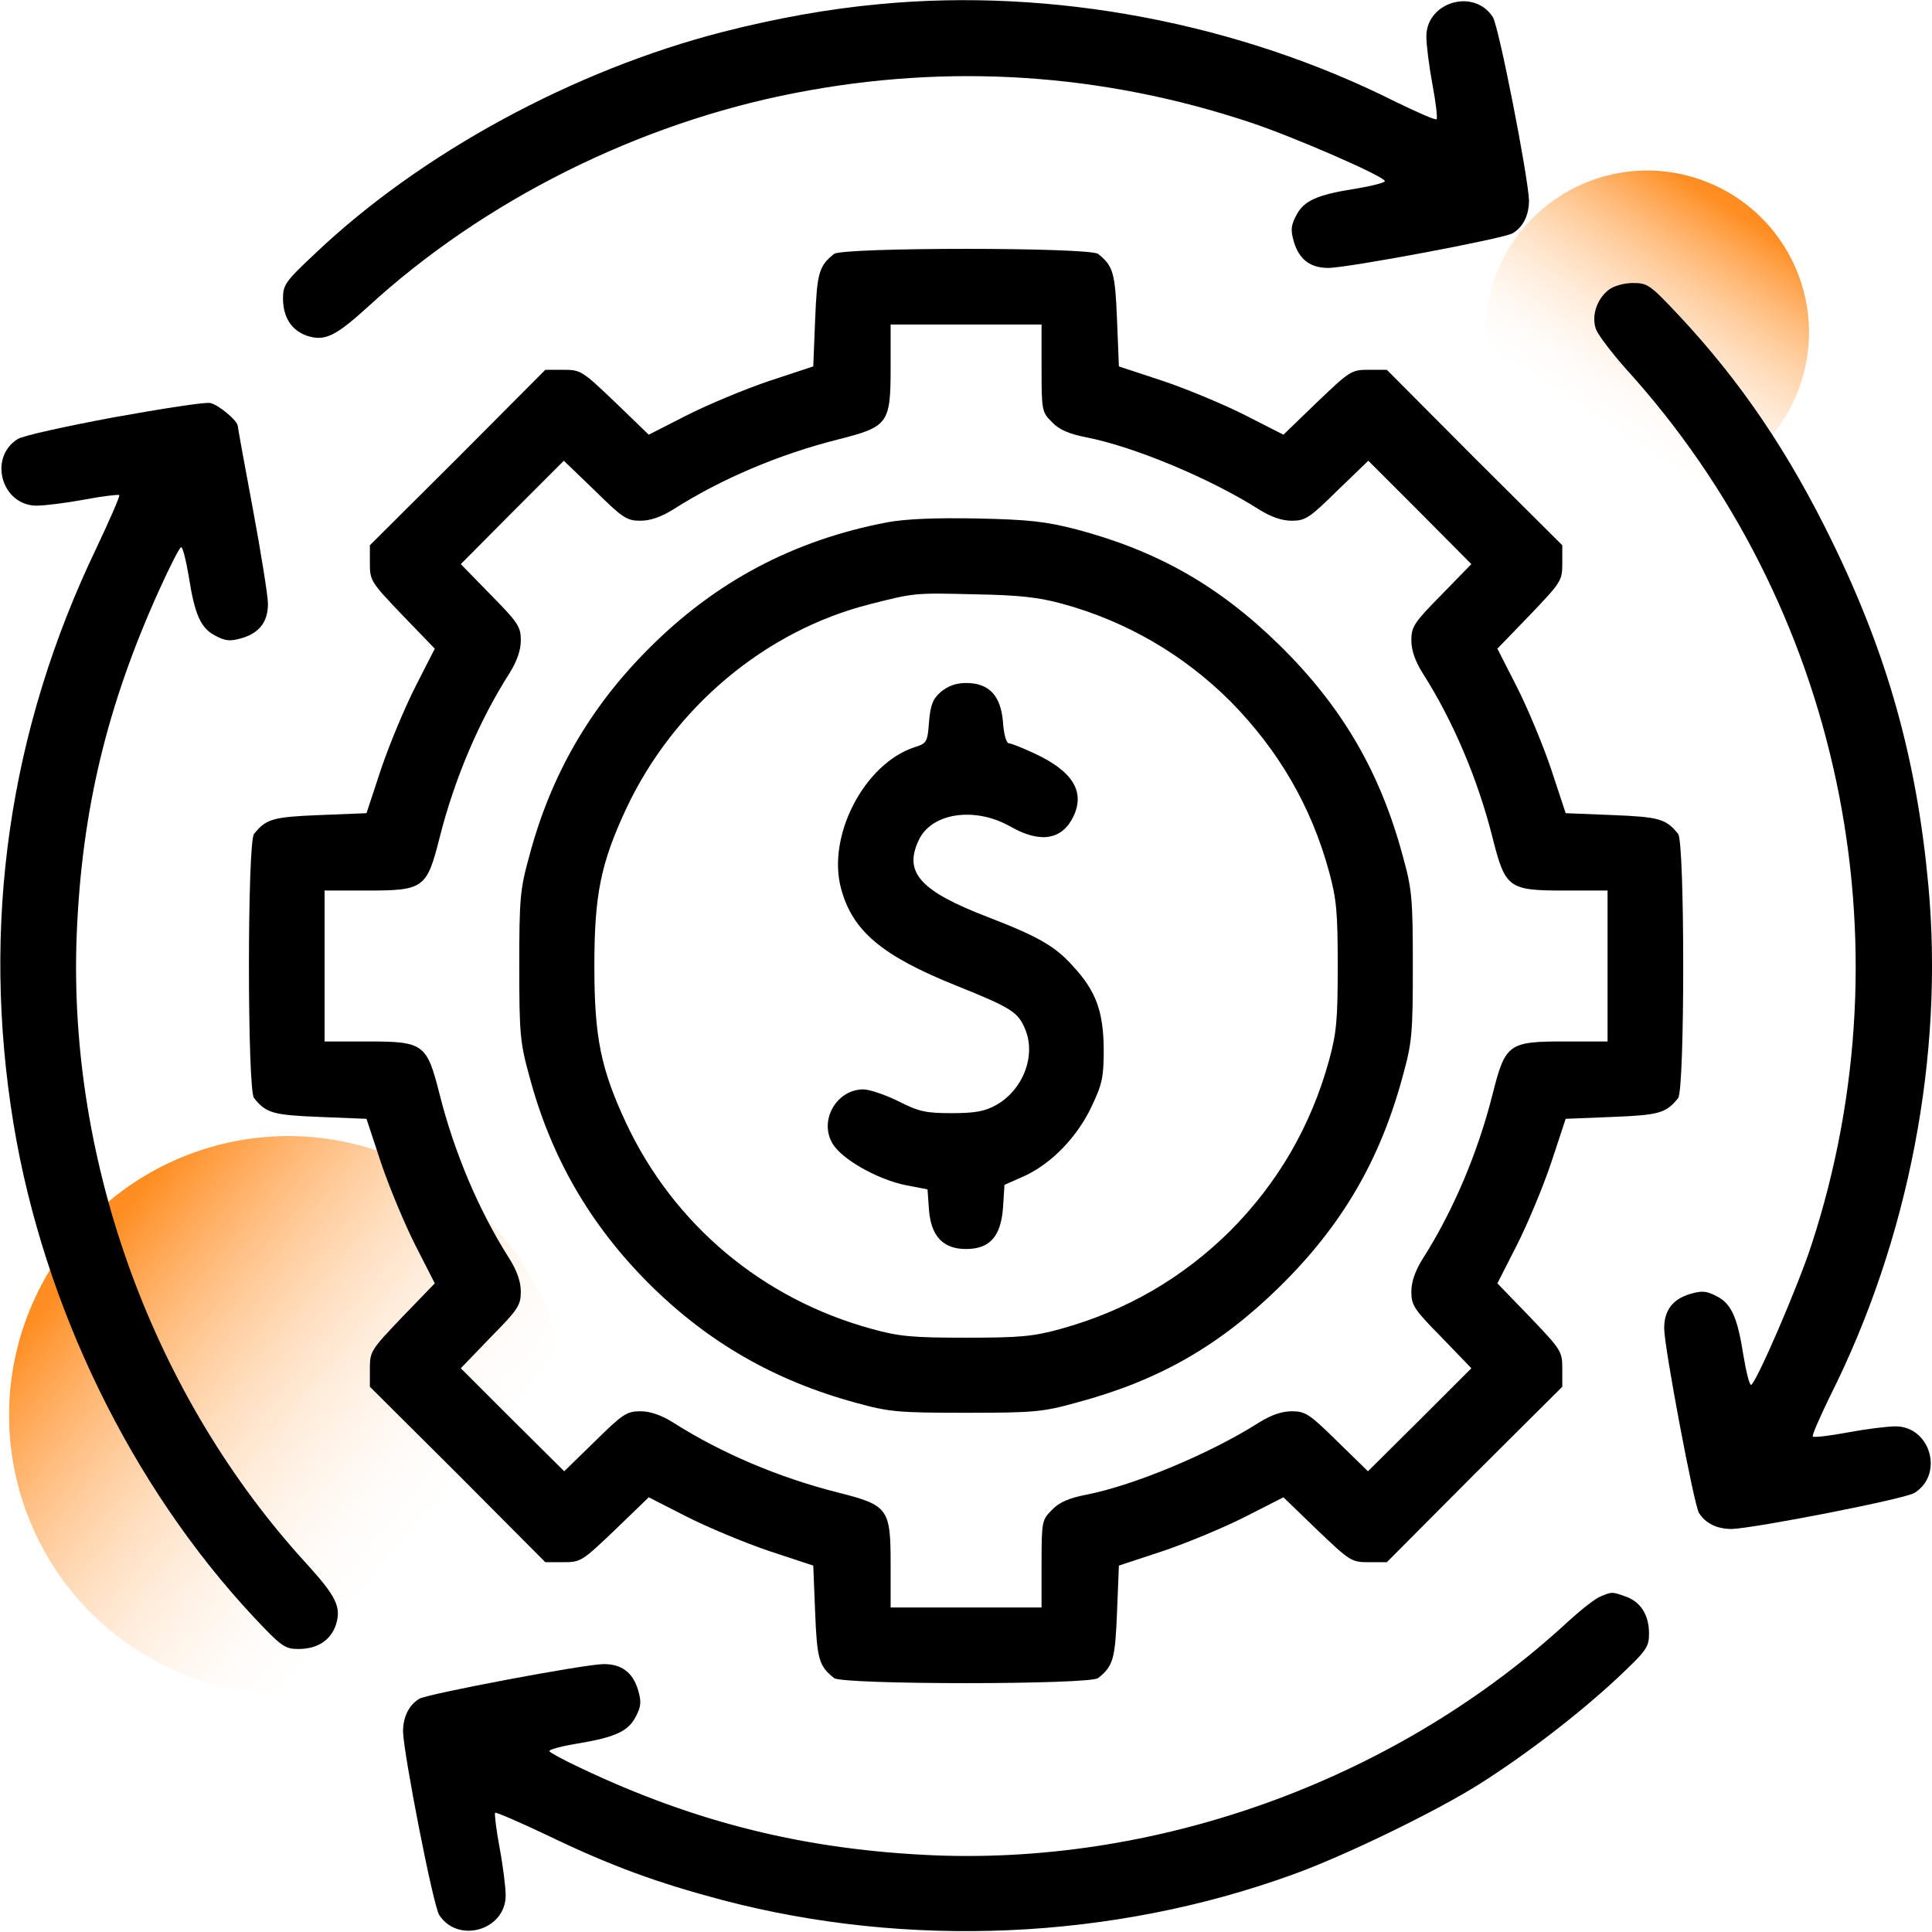
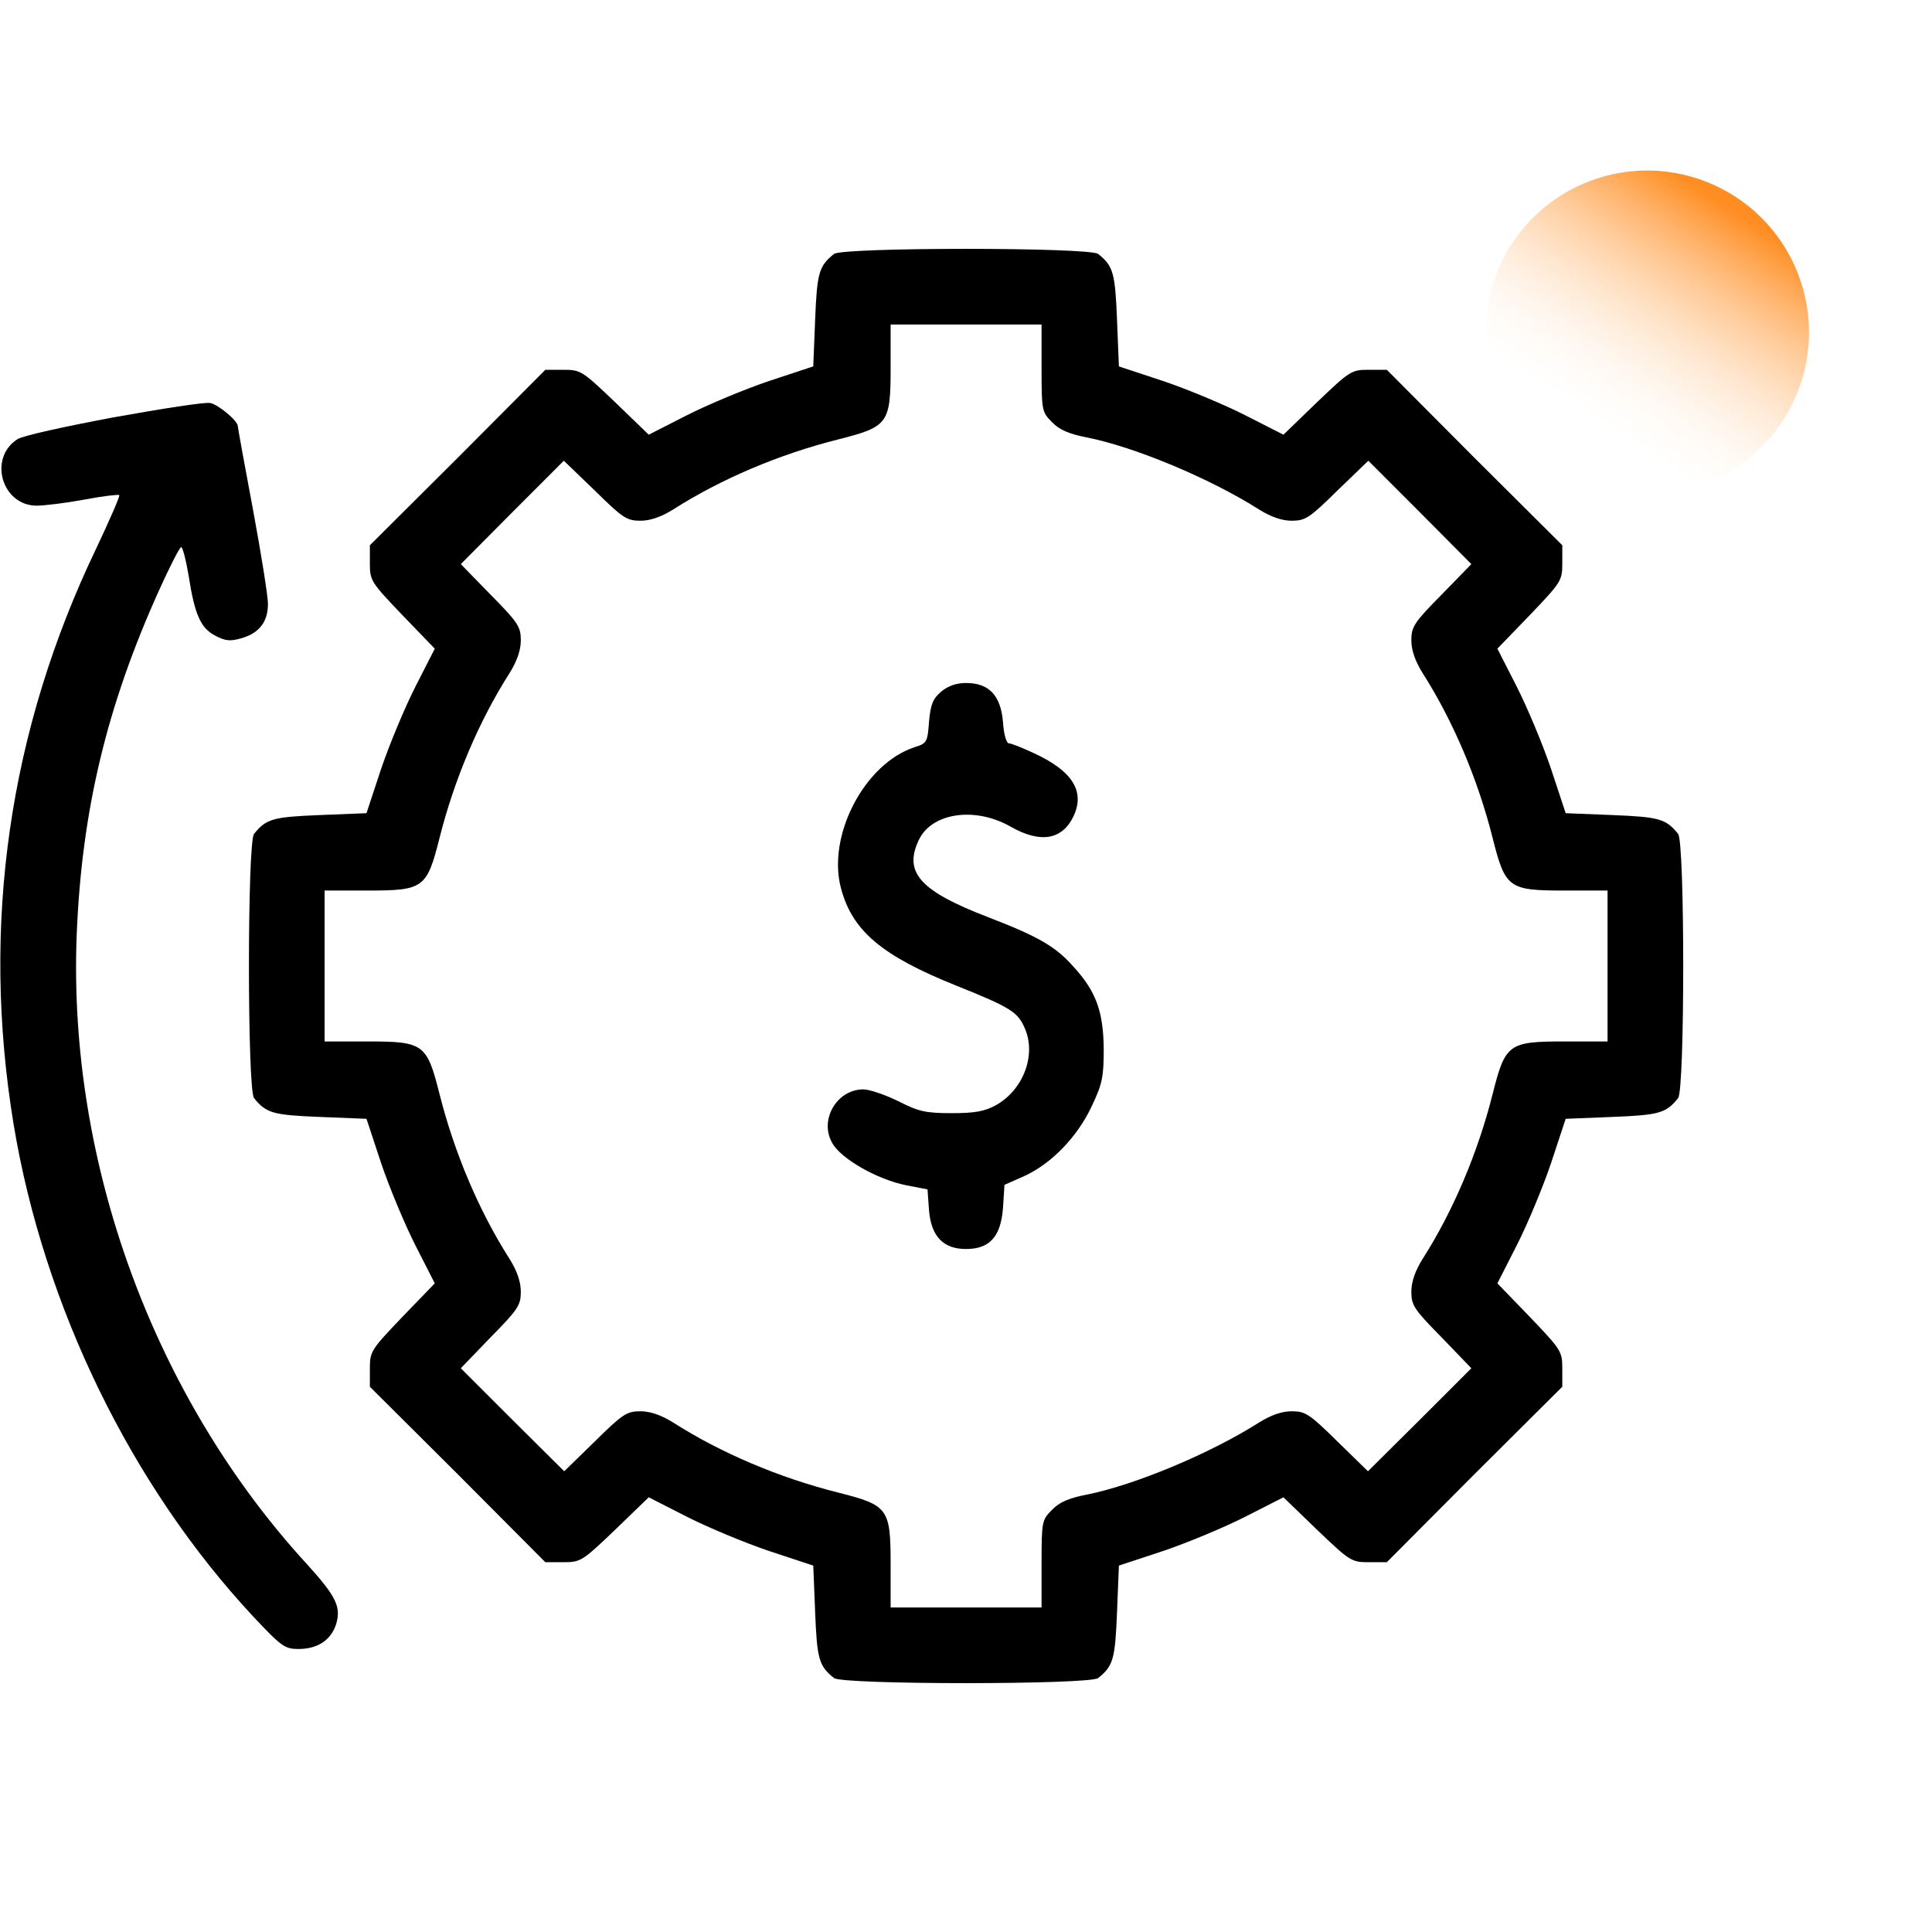
<svg xmlns="http://www.w3.org/2000/svg" width="72" height="72" viewBox="0 0 72 72" fill="none">
  <g clip-path="url(#clip0_1026_1270)">
    <path d="M67.096 14.324C66.025 17.478 62.601 19.167 59.447 18.096C56.293 17.026 54.605 13.602 55.675 10.448C56.745 7.294 60.17 5.605 63.324 6.676C66.477 7.746 68.166 11.17 67.096 14.324Z" fill="url(#paint0_linear_1026_1270)" />
-     <path d="M15.165 43.326C20.367 45.767 22.605 51.963 20.164 57.165C17.724 62.367 11.527 64.606 6.325 62.164C1.123 59.724 -1.115 53.528 1.326 48.325C3.767 43.123 9.963 40.885 15.165 43.326Z" fill="url(#paint1_linear_1026_1270)" />
-     <path d="M32.766 0.155C30.923 0.324 28.941 0.675 26.916 1.195C21.389 2.616 15.694 5.695 11.742 9.45C10.631 10.491 10.547 10.617 10.547 11.124C10.547 11.827 10.87 12.319 11.447 12.516C12.108 12.727 12.502 12.53 13.697 11.447C18.014 7.481 23.766 4.599 29.658 3.46C35.381 2.349 41.091 2.728 46.617 4.57C48.263 5.119 51.609 6.581 51.609 6.75C51.609 6.806 51.117 6.933 50.527 7.031C49.078 7.256 48.586 7.481 48.305 8.03C48.108 8.41 48.094 8.578 48.22 9.014C48.417 9.675 48.839 9.985 49.5 9.985C50.217 9.985 56.067 8.888 56.377 8.691C56.77 8.452 56.981 8.016 56.981 7.467C56.953 6.595 55.856 0.97 55.631 0.633C54.928 -0.45 53.156 0.07 53.156 1.364C53.156 1.66 53.255 2.461 53.381 3.136C53.508 3.811 53.578 4.402 53.536 4.444C53.494 4.486 52.833 4.191 52.045 3.811C46.181 0.858 39.22 -0.464 32.766 0.155Z" fill="black" />
    <path d="M31.081 9.464C30.519 9.914 30.448 10.167 30.378 11.911L30.308 13.655L28.648 14.203C27.734 14.513 26.356 15.089 25.583 15.483L24.177 16.2L22.925 14.991C21.702 13.823 21.645 13.781 20.998 13.781H20.323L17.061 17.058L13.784 20.32V20.995C13.784 21.642 13.827 21.698 14.994 22.922L16.203 24.174L15.486 25.58C15.092 26.353 14.516 27.731 14.206 28.645L13.658 30.305L11.914 30.375C10.17 30.445 9.917 30.516 9.467 31.078C9.214 31.387 9.214 40.612 9.467 40.922C9.917 41.484 10.17 41.555 11.914 41.625L13.658 41.695L14.206 43.355C14.516 44.269 15.092 45.647 15.486 46.42L16.203 47.827L14.994 49.078C13.827 50.302 13.784 50.358 13.784 51.005V51.68L17.061 54.942L20.323 58.219H20.998C21.645 58.219 21.702 58.177 22.925 57.009L24.177 55.8L25.583 56.517C26.356 56.911 27.734 57.487 28.648 57.797L30.308 58.345L30.378 60.089C30.448 61.833 30.519 62.086 31.081 62.536C31.391 62.789 40.616 62.789 40.925 62.536C41.487 62.086 41.558 61.833 41.628 60.089L41.698 58.345L43.358 57.797C44.272 57.487 45.65 56.911 46.423 56.517L47.83 55.8L49.081 57.009C50.305 58.177 50.361 58.219 51.008 58.219H51.683L54.945 54.942L58.222 51.68V51.005C58.222 50.358 58.18 50.302 57.013 49.078L55.803 47.827L56.52 46.42C56.914 45.647 57.491 44.269 57.8 43.355L58.348 41.695L60.092 41.625C61.836 41.555 62.089 41.484 62.539 40.922C62.792 40.612 62.792 31.387 62.539 31.078C62.089 30.516 61.836 30.445 60.092 30.375L58.348 30.305L57.8 28.645C57.491 27.731 56.914 26.353 56.52 25.58L55.803 24.174L57.013 22.922C58.18 21.698 58.222 21.642 58.222 20.995V20.32L54.945 17.058L51.683 13.781H51.008C50.361 13.781 50.305 13.823 49.081 14.991L47.83 16.2L46.423 15.483C45.65 15.089 44.272 14.513 43.358 14.203L41.698 13.655L41.628 11.911C41.558 10.167 41.487 9.914 40.925 9.464C40.616 9.211 31.391 9.211 31.081 9.464ZM38.816 13.725C38.816 15.314 38.83 15.356 39.209 15.736C39.477 16.017 39.842 16.172 40.489 16.299C42.275 16.65 45.102 17.831 46.916 18.984C47.366 19.266 47.773 19.406 48.139 19.406C48.645 19.406 48.8 19.308 49.841 18.281L50.994 17.17L52.92 19.097L54.833 21.023L53.722 22.163C52.695 23.203 52.597 23.358 52.597 23.864C52.597 24.23 52.737 24.637 53.019 25.087C54.158 26.873 55.072 29.039 55.62 31.205C56.098 33.103 56.211 33.188 58.306 33.188H59.909V36V38.812H58.306C56.211 38.812 56.098 38.897 55.62 40.795C55.072 42.961 54.158 45.127 53.019 46.913C52.737 47.362 52.597 47.77 52.597 48.136C52.597 48.642 52.695 48.797 53.722 49.837L54.833 50.991L52.906 52.917L50.98 54.83L49.841 53.719C48.8 52.692 48.645 52.594 48.139 52.594C47.773 52.594 47.366 52.734 46.916 53.016C45.102 54.169 42.275 55.35 40.489 55.702C39.842 55.828 39.477 55.983 39.209 56.264C38.83 56.644 38.816 56.686 38.816 58.275V59.906H36.003H33.191V58.303C33.191 56.208 33.106 56.095 31.208 55.617C29.042 55.069 26.877 54.155 25.091 53.016C24.641 52.734 24.233 52.594 23.867 52.594C23.361 52.594 23.206 52.692 22.166 53.719L21.027 54.83L19.1 52.917L17.173 50.991L18.284 49.837C19.311 48.797 19.409 48.642 19.409 48.136C19.409 47.77 19.269 47.362 18.988 46.913C17.848 45.127 16.934 42.961 16.386 40.795C15.908 38.897 15.795 38.812 13.7 38.812H12.097V36V33.188H13.7C15.795 33.188 15.908 33.103 16.386 31.205C16.934 29.039 17.848 26.873 18.988 25.087C19.269 24.637 19.409 24.23 19.409 23.864C19.409 23.358 19.311 23.203 18.284 22.163L17.173 21.023L19.086 19.097L21.012 17.17L22.166 18.281C23.206 19.308 23.361 19.406 23.867 19.406C24.233 19.406 24.641 19.266 25.091 18.984C26.877 17.845 29.042 16.931 31.208 16.383C33.106 15.905 33.191 15.792 33.191 13.697V12.094H36.003H38.816V13.725Z" fill="black" />
-     <path d="M33.077 19.463C29.589 20.124 26.664 21.671 24.175 24.174C21.995 26.353 20.533 28.87 19.731 31.88C19.38 33.145 19.352 33.483 19.352 36C19.352 38.517 19.38 38.855 19.731 40.12C20.533 43.13 21.995 45.647 24.175 47.827C26.355 50.006 28.858 51.455 31.923 52.285C33.147 52.622 33.498 52.65 36.002 52.65C38.533 52.65 38.856 52.622 40.122 52.27C43.173 51.455 45.438 50.161 47.688 47.953C50.008 45.675 51.428 43.242 52.272 40.12C52.623 38.855 52.652 38.517 52.652 36C52.652 33.483 52.623 33.145 52.272 31.88C51.428 28.758 50.008 26.325 47.688 24.047C45.423 21.825 43.131 20.531 40.122 19.73C38.969 19.434 38.35 19.364 36.423 19.322C34.848 19.294 33.78 19.336 33.077 19.463ZM39.587 22.5C41.964 23.147 44.116 24.399 45.859 26.142C47.645 27.956 48.869 30.052 49.53 32.484C49.811 33.511 49.853 34.003 49.853 36C49.853 37.997 49.811 38.489 49.53 39.516C48.855 41.963 47.631 44.072 45.859 45.858C44.073 47.63 41.964 48.853 39.517 49.528C38.491 49.809 37.998 49.852 36.002 49.852C34.019 49.852 33.513 49.809 32.5 49.528C28.422 48.417 25.117 45.647 23.331 41.85C22.389 39.825 22.15 38.658 22.15 36C22.15 33.342 22.389 32.175 23.331 30.15C25.103 26.367 28.52 23.499 32.43 22.514C34.089 22.092 34.075 22.092 36.353 22.149C37.984 22.177 38.716 22.261 39.587 22.5Z" fill="black" />
    <path d="M35.072 25.777C34.763 26.044 34.678 26.255 34.622 26.902C34.566 27.661 34.538 27.703 34.088 27.844C32.203 28.462 30.811 31.163 31.345 33.117C31.767 34.692 32.864 35.62 35.635 36.731C37.702 37.561 37.941 37.716 38.208 38.362C38.616 39.347 38.123 40.627 37.111 41.189C36.703 41.414 36.338 41.484 35.48 41.484C34.495 41.484 34.242 41.428 33.469 41.034C32.977 40.795 32.4 40.598 32.175 40.598C31.177 40.598 30.516 41.752 31.022 42.609C31.36 43.2 32.709 43.959 33.764 44.17L34.566 44.325L34.622 45.112C34.706 46.083 35.156 46.547 36 46.547C36.886 46.547 37.294 46.083 37.378 45.028L37.434 44.156L38.194 43.819C39.192 43.355 40.148 42.37 40.683 41.231C41.077 40.402 41.133 40.148 41.133 39.094C41.119 37.702 40.852 36.942 39.994 36.014C39.333 35.269 38.7 34.903 36.802 34.172C34.285 33.202 33.666 32.513 34.242 31.303C34.72 30.291 36.324 30.052 37.645 30.797C38.77 31.444 39.586 31.303 40.008 30.417C40.444 29.489 39.966 28.73 38.531 28.069C38.109 27.872 37.688 27.703 37.603 27.703C37.505 27.703 37.406 27.366 37.378 26.902C37.294 25.917 36.858 25.453 36 25.453C35.635 25.453 35.325 25.566 35.072 25.777Z" fill="black" />
-     <path d="M59.952 10.8C59.502 11.152 59.305 11.771 59.474 12.263C59.558 12.488 60.065 13.149 60.599 13.753C68.572 22.528 71.216 35.072 67.504 46.406C67.011 47.925 65.422 51.61 65.254 51.61C65.197 51.61 65.071 51.117 64.972 50.513C64.747 49.078 64.522 48.586 63.974 48.305C63.594 48.108 63.425 48.094 62.99 48.221C62.329 48.417 62.019 48.839 62.019 49.5C62.019 50.203 63.13 56.081 63.313 56.377C63.552 56.77 63.988 56.981 64.536 56.981C65.394 56.953 71.033 55.856 71.357 55.631C72.454 54.928 71.933 53.156 70.64 53.156C70.344 53.156 69.543 53.255 68.868 53.381C68.193 53.508 67.602 53.578 67.56 53.536C67.518 53.494 67.813 52.833 68.193 52.045C71.132 46.21 72.454 39.333 71.863 32.977C71.427 28.28 70.344 24.413 68.277 20.18C66.66 16.861 64.874 14.217 62.568 11.756C61.485 10.603 61.401 10.547 60.852 10.547C60.515 10.547 60.135 10.66 59.952 10.8Z" fill="black" />
    <path d="M4.235 15.553C2.435 15.891 0.817 16.242 0.649 16.369C-0.448 17.072 0.072 18.844 1.366 18.844C1.661 18.844 2.463 18.745 3.138 18.619C3.813 18.492 4.403 18.422 4.446 18.45C4.474 18.492 4.094 19.364 3.602 20.405C0.325 27.225 -0.715 34.481 0.508 41.906C1.633 48.684 4.896 55.378 9.438 60.244C10.492 61.369 10.619 61.453 11.125 61.453C11.828 61.453 12.321 61.13 12.518 60.553C12.728 59.892 12.531 59.498 11.449 58.303C5.739 52.087 2.533 43.355 2.857 34.875C3.039 30.22 3.982 26.297 5.936 21.98C6.33 21.108 6.696 20.391 6.752 20.391C6.808 20.391 6.935 20.883 7.033 21.473C7.258 22.922 7.483 23.414 8.032 23.695C8.411 23.892 8.58 23.906 9.016 23.78C9.677 23.583 9.986 23.161 9.986 22.5C9.986 22.219 9.733 20.63 9.424 18.97C9.114 17.325 8.861 15.919 8.861 15.877C8.861 15.68 8.13 15.075 7.835 15.019C7.652 14.977 6.035 15.23 4.235 15.553Z" fill="black" />
-     <path d="M59.64 59.498C59.457 59.569 58.937 59.977 58.473 60.398C52.187 66.22 43.412 69.469 34.876 69.145C30.066 68.948 25.946 67.936 21.629 65.883C21.024 65.602 20.504 65.32 20.476 65.264C20.434 65.208 20.898 65.081 21.488 64.983C22.937 64.744 23.415 64.519 23.696 63.97C23.893 63.591 23.907 63.422 23.78 62.986C23.584 62.325 23.162 62.016 22.501 62.016C21.798 62.016 15.919 63.127 15.624 63.309C15.23 63.548 15.02 63.998 15.02 64.533C15.048 65.405 16.145 71.03 16.369 71.367C17.073 72.45 18.845 71.93 18.845 70.636C18.845 70.341 18.746 69.539 18.619 68.864C18.493 68.189 18.423 67.599 18.451 67.556C18.493 67.528 19.365 67.908 20.405 68.4C22.768 69.539 24.47 70.158 26.902 70.805C33.849 72.633 41.457 72.295 48.165 69.863C50.091 69.174 53.537 67.5 55.154 66.474C56.884 65.377 58.824 63.886 60.245 62.564C61.37 61.51 61.454 61.383 61.454 60.877C61.454 60.188 61.145 59.695 60.582 59.498C60.076 59.316 60.076 59.316 59.64 59.498Z" fill="black" />
  </g>
  <defs>
    <linearGradient id="paint0_linear_1026_1270" x1="65.791" y1="8.595" x2="60.409" y2="16.845" gradientUnits="userSpaceOnUse">
      <stop stop-color="#FF8D21" />
      <stop offset="1" stop-color="white" stop-opacity="0" />
    </linearGradient>
    <linearGradient id="paint1_linear_1026_1270" x1="5.09" y1="44.462" x2="18.204" y2="55.275" gradientUnits="userSpaceOnUse">
      <stop stop-color="#FF8D21" />
      <stop offset="1" stop-color="white" stop-opacity="0" />
    </linearGradient>
    <clipPath id="clip0_1026_1270">
      <rect width="72" height="72" fill="white" />
    </clipPath>
  </defs>
</svg>